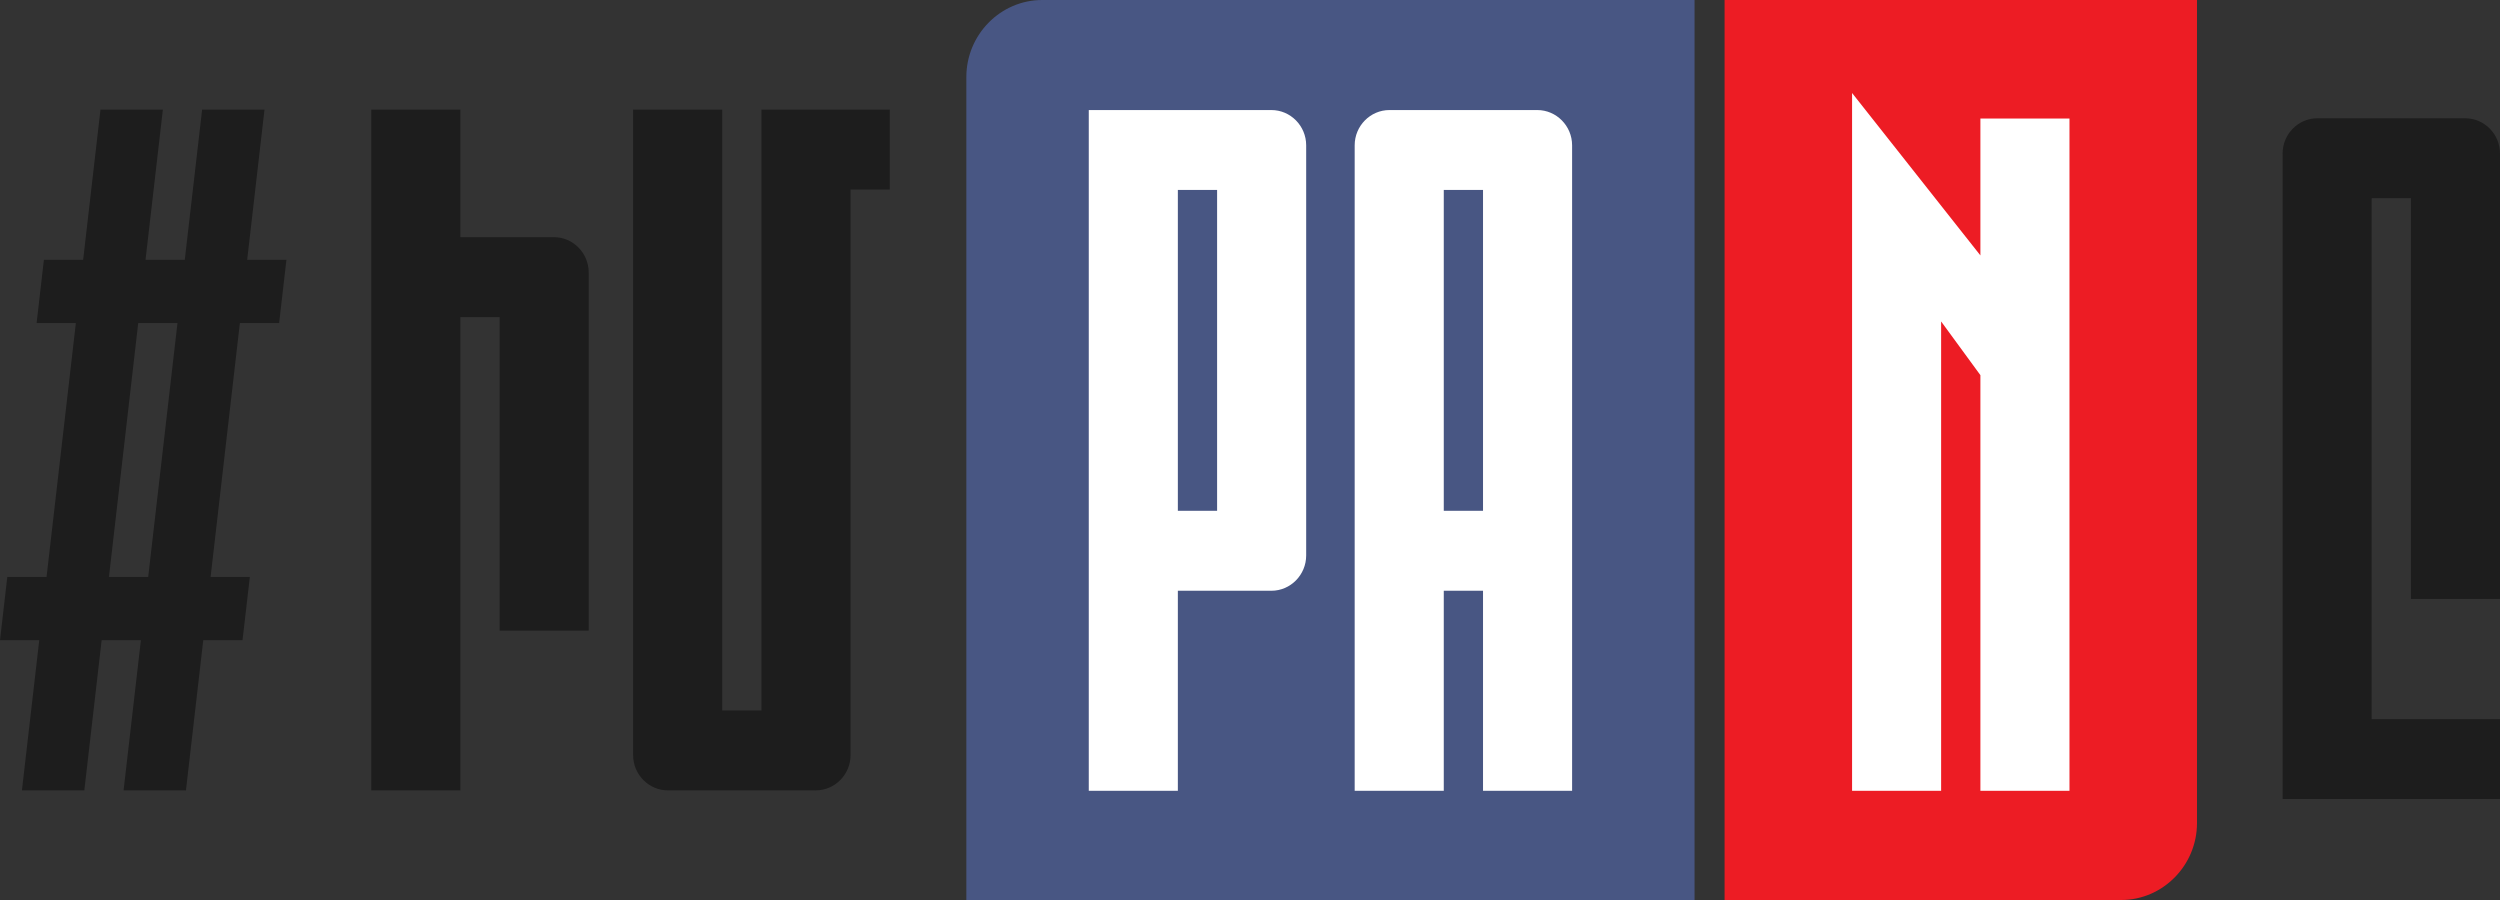
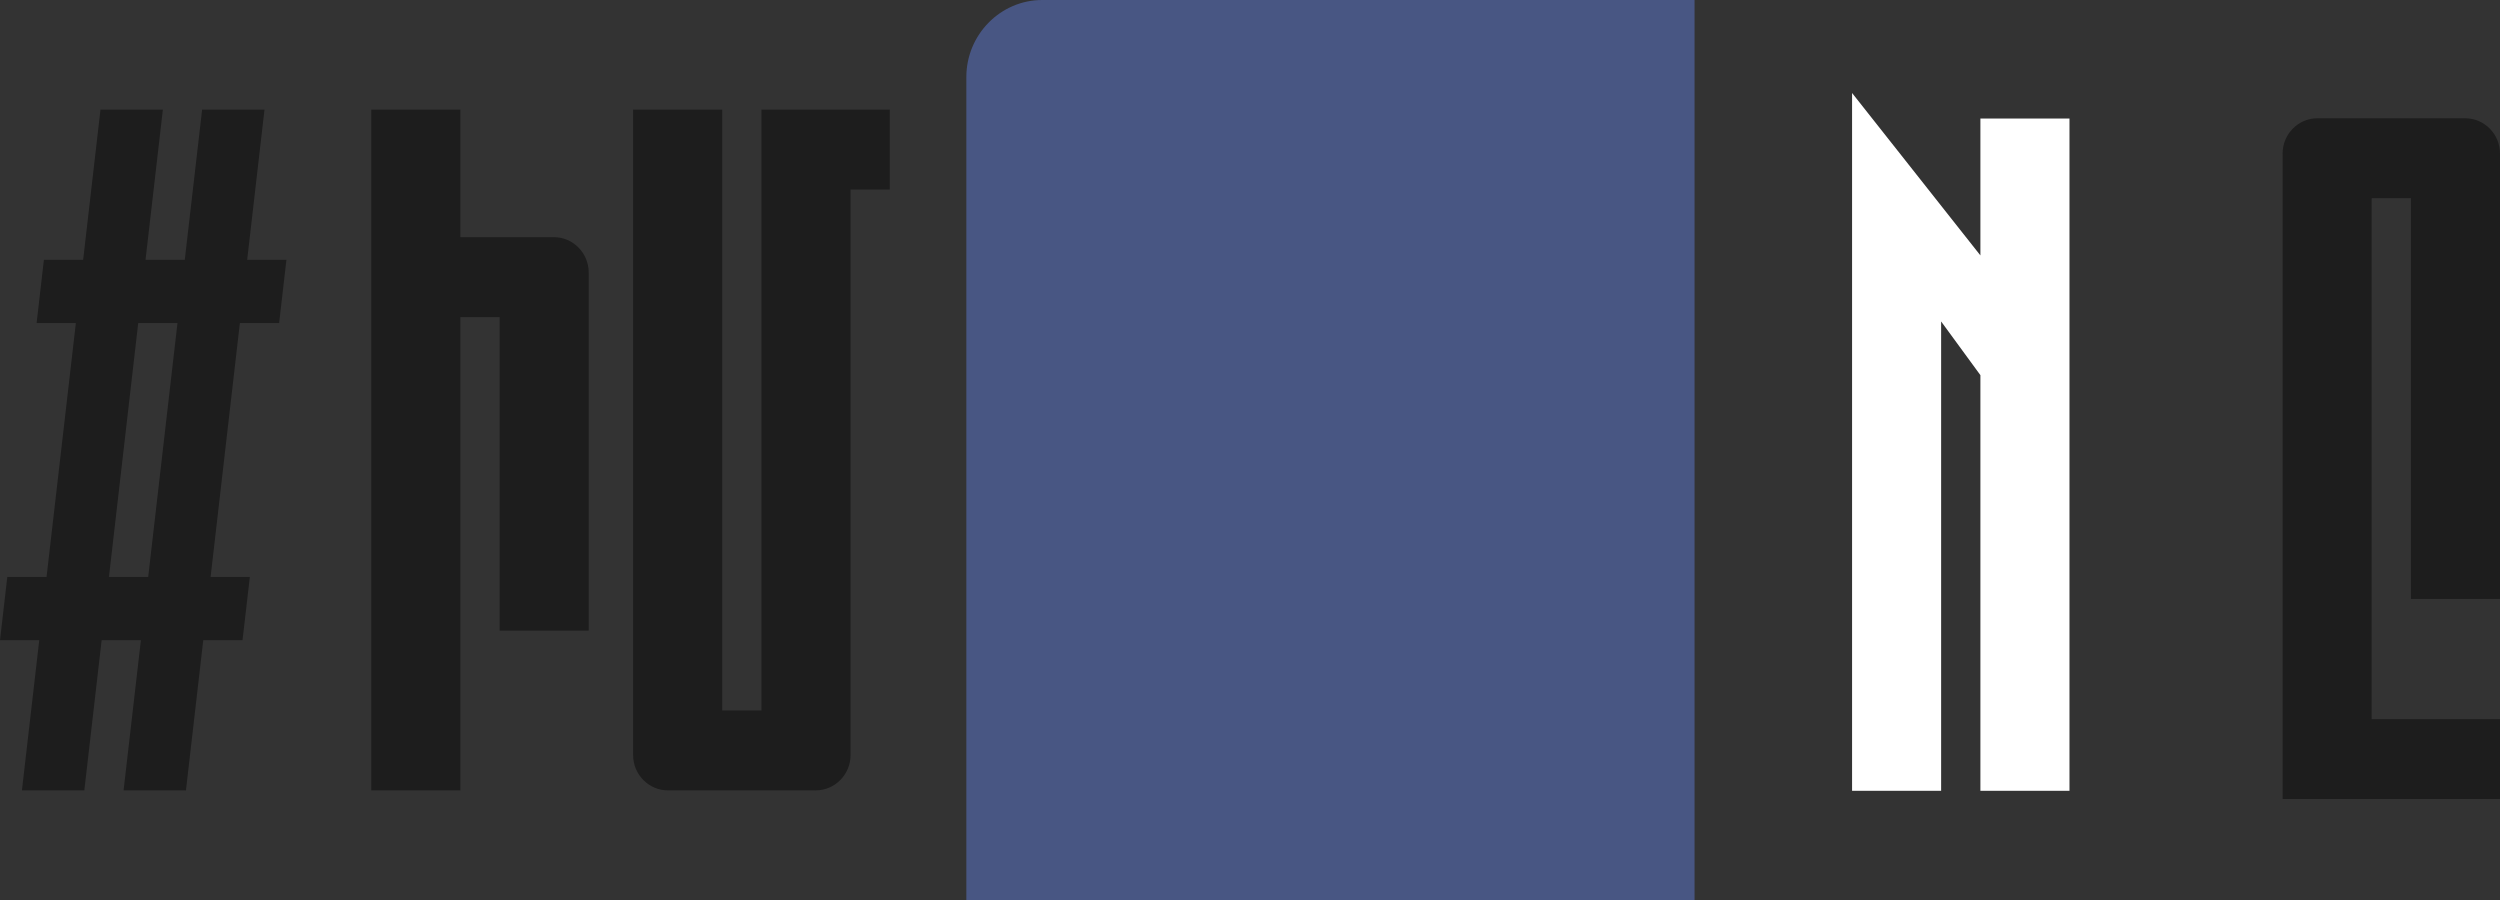
<svg xmlns="http://www.w3.org/2000/svg" width="100" height="36" viewBox="0 0 100 36" fill="none">
  <rect x="0" y="0" width="100" height="36" fill="#333333" stroke="none" />
  <path fill-rule="evenodd" clip-rule="evenodd" d="M19.985 12.684H18.415V31.615H14.852V4.385H18.415V9.487H22.157C22.923 9.487 23.548 10.123 23.548 10.897V25.223H19.985V12.684Z" fill="#1D1D1D" />
  <path fill-rule="evenodd" clip-rule="evenodd" d="M28.889 28.419H30.458V4.385C32.169 4.385 33.881 4.385 35.591 4.385V7.581H34.022V30.206C34.022 30.981 33.395 31.615 32.631 31.615H26.716C25.951 31.615 25.325 30.981 25.325 30.206V4.385H28.889V28.419Z" fill="#1D1D1D" />
  <path fill-rule="evenodd" clip-rule="evenodd" d="M0.877 31.615L1.57 25.607H0L0.292 23.077H1.862L3.034 12.923H1.464L1.756 10.393H3.326L4.019 4.385H6.515L5.821 10.393H7.391L8.085 4.385H10.58L9.887 10.393H11.457L11.165 12.923H9.595L8.424 23.077H9.994L9.701 25.607H8.131L7.438 31.615H4.943L5.636 25.607H4.066L3.373 31.615H0.877ZM5.928 23.077L7.099 12.923H5.529L4.358 23.077H5.928Z" fill="#1D1D1D" />
  <path fill-rule="evenodd" clip-rule="evenodd" d="M41.69 0H67.782V36H38.654V3.079C38.654 1.386 40.02 0 41.69 0Z" fill="#485683" />
-   <path fill-rule="evenodd" clip-rule="evenodd" d="M52.247 22.219V5.812C52.247 5.036 51.621 4.402 50.857 4.402H43.551V31.632H47.114V23.629L50.857 23.63C51.622 23.63 52.247 22.994 52.247 22.219ZM48.684 20.433V7.598H47.114V20.433H48.684ZM55.577 4.402H61.493C62.257 4.402 62.884 5.037 62.884 5.812V31.632H59.321V23.629H57.751V31.632H54.187V5.812C54.187 5.036 54.813 4.402 55.577 4.402ZM59.321 20.433V7.598H57.751V20.433H59.321Z" fill="white" />
-   <path fill-rule="evenodd" clip-rule="evenodd" d="M84.844 36H68.983V0L87.88 0.001V32.921C87.88 34.615 86.514 36 84.844 36Z" fill="#ED1C24" />
  <path fill-rule="evenodd" clip-rule="evenodd" d="M82.779 4.742V31.632H79.216V15.006L77.645 12.858V31.632H74.083V3.72L79.216 10.217V4.742H82.779Z" fill="white" />
  <path fill-rule="evenodd" clip-rule="evenodd" d="M96.437 7.927H94.867V28.765H100V31.961H91.304V6.141C91.304 5.365 91.929 4.731 92.694 4.731H98.609C99.374 4.731 100 5.366 100 6.141V23.958H96.437V7.927Z" fill="#1D1D1D" />
</svg>